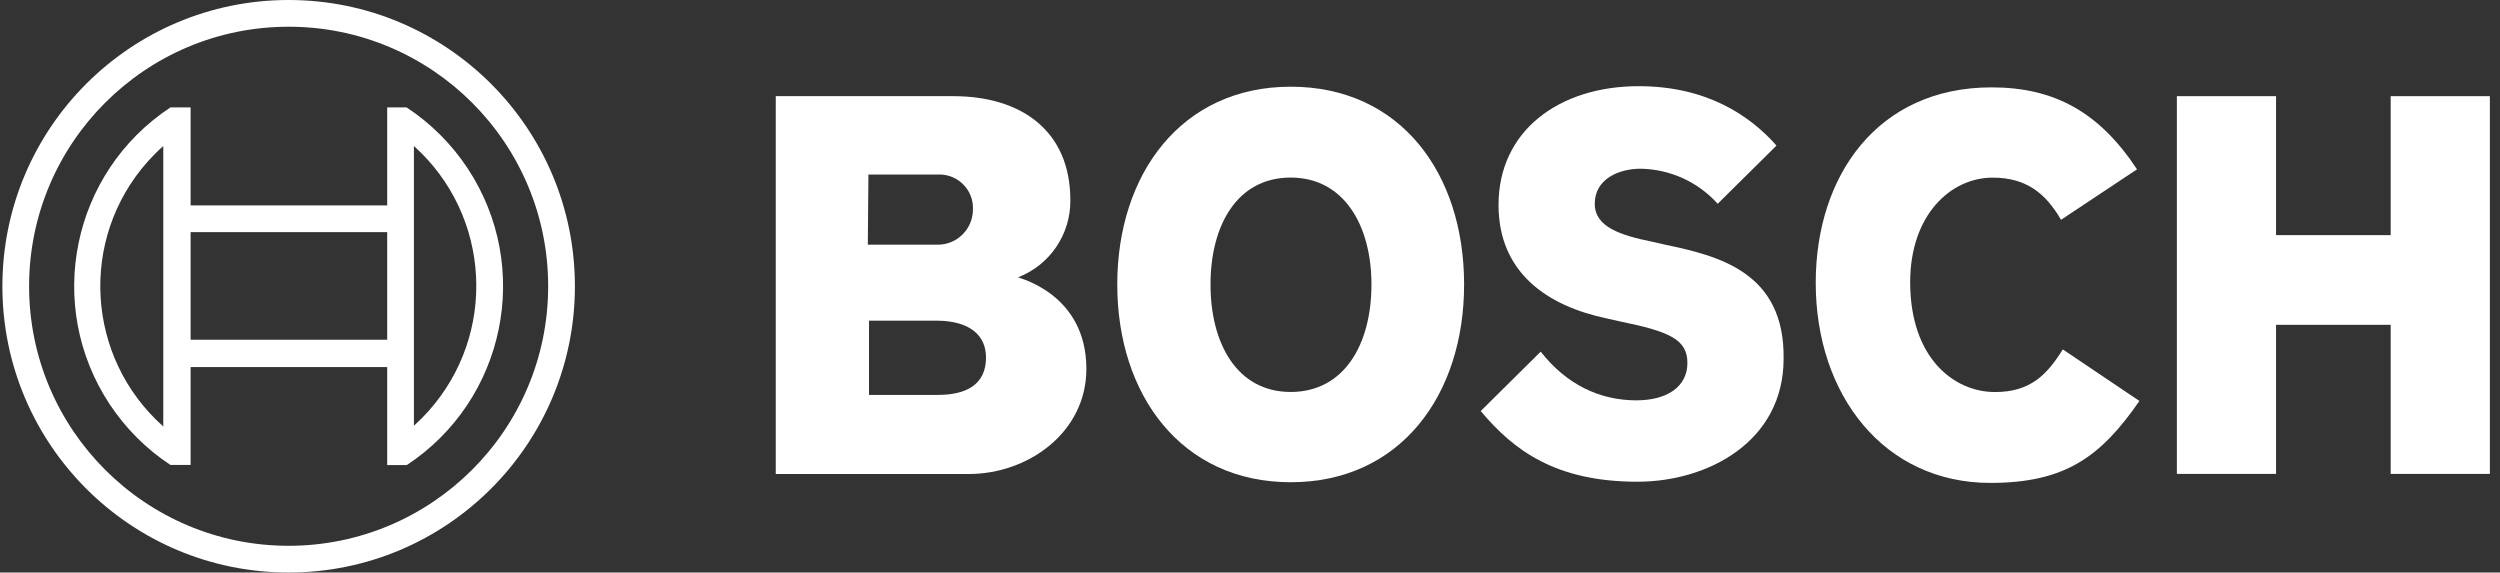
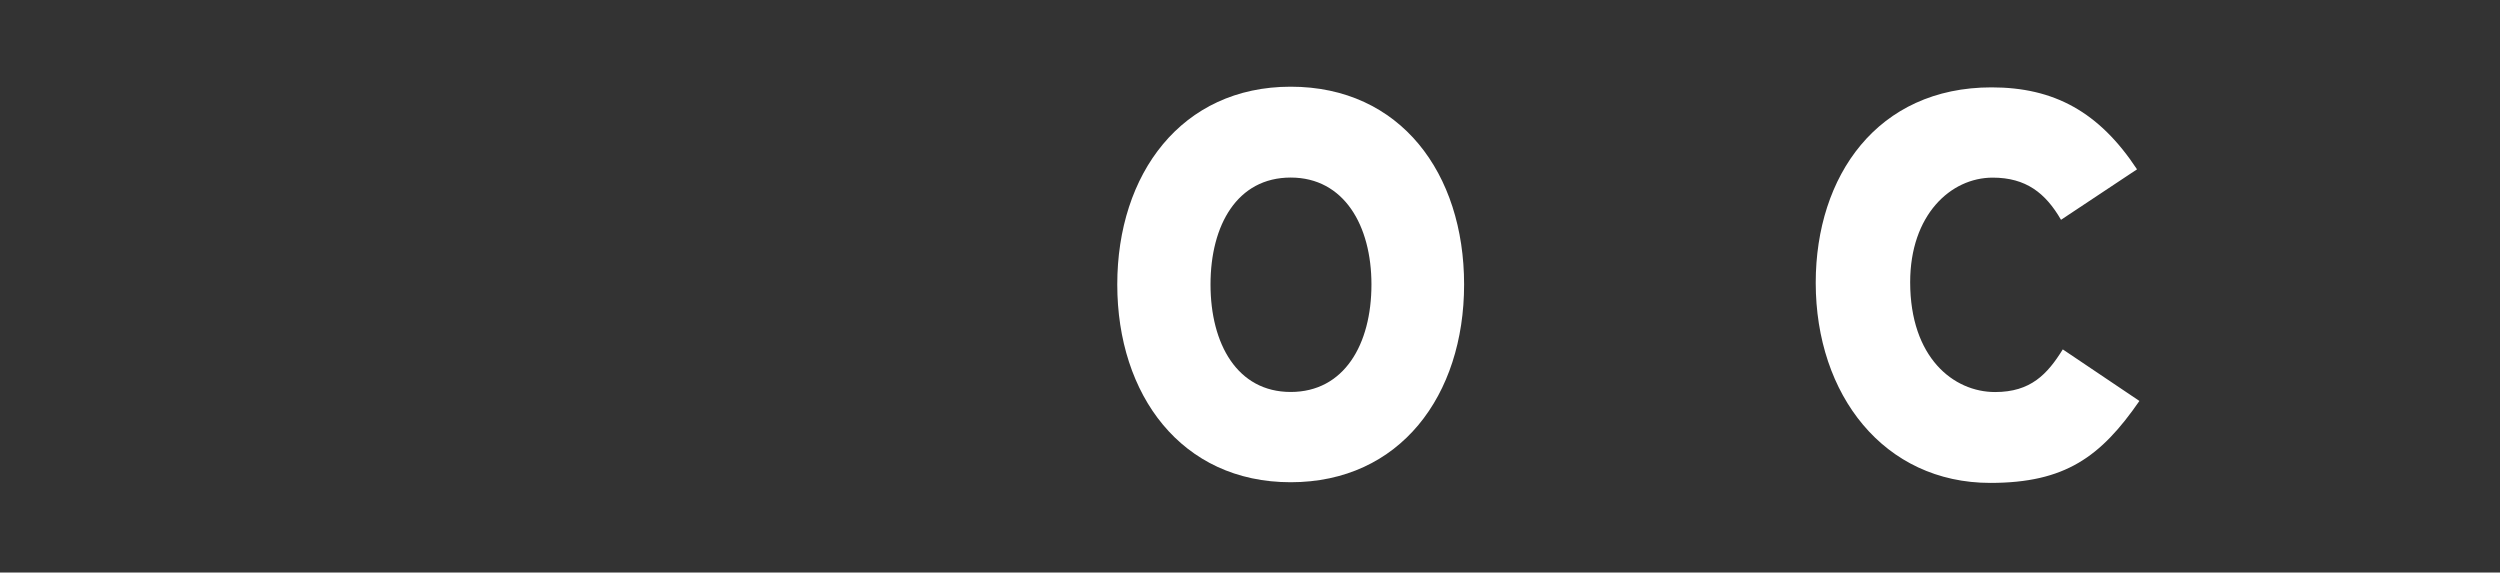
<svg xmlns="http://www.w3.org/2000/svg" width="131" height="30" viewBox="0 0 131 30" fill="none">
  <rect x="0" y="0" width="131" height="30" fill="#333333" stroke="none" />
-   <path fill-rule="evenodd" clip-rule="evenodd" d="M53.347 14.531C55.015 13.887 56.108 12.271 56.086 10.485C56.086 6.844 53.503 5.039 49.955 5.039H40.65V24.838H50.764C53.876 24.838 56.926 22.659 56.926 19.329C56.926 15.371 53.347 14.568 53.347 14.531ZM45.505 9.147H49.115C50.086 9.088 50.923 9.825 50.982 10.796C50.982 10.796 50.982 10.796 50.982 10.799C50.982 10.871 50.982 10.943 50.982 11.014C50.96 12.029 50.13 12.835 49.115 12.822H45.474L45.505 9.147ZM49.146 20.693H45.536V16.802H49.053C50.827 16.802 51.667 17.581 51.667 18.732C51.667 20.17 50.609 20.693 49.146 20.693Z" fill="white" />
  <path fill-rule="evenodd" clip-rule="evenodd" d="M67.632 4.543C61.906 4.543 58.545 9.118 58.545 14.906C58.545 20.694 61.906 25.269 67.632 25.269C73.358 25.269 76.719 20.726 76.719 14.906C76.719 9.087 73.389 4.543 67.632 4.543ZM67.632 20.539C64.831 20.539 63.431 18.018 63.431 14.906C63.431 11.794 64.831 9.304 67.632 9.304C70.433 9.304 71.864 11.825 71.864 14.906C71.864 18.049 70.433 20.539 67.632 20.539Z" fill="white" />
-   <path fill-rule="evenodd" clip-rule="evenodd" d="M87.268 12.825L86.584 12.669C84.903 12.327 83.565 11.891 83.565 10.678C83.565 9.37 84.841 8.841 85.961 8.841C87.508 8.863 88.974 9.529 90.007 10.678L93.088 7.628C91.687 6.041 89.415 4.516 85.868 4.516C81.698 4.516 78.523 6.85 78.523 10.74C78.523 14.287 81.075 16.03 84.187 16.684L84.872 16.839C87.455 17.368 88.42 17.773 88.42 19.018C88.42 20.262 87.362 20.978 85.743 20.978C83.814 20.978 82.071 20.138 80.733 18.426L77.59 21.538C79.333 23.623 81.542 25.242 85.805 25.242C89.509 25.242 93.461 23.126 93.461 18.8C93.523 14.287 90.1 13.416 87.268 12.825Z" fill="white" />
  <path fill-rule="evenodd" clip-rule="evenodd" d="M104.543 20.543C102.364 20.543 100.093 18.738 100.093 14.786C100.093 11.269 102.209 9.308 104.418 9.308C106.161 9.308 107.188 10.117 107.997 11.518L111.98 8.873C109.989 5.854 107.624 4.578 104.356 4.578C98.381 4.578 95.144 9.215 95.144 14.817C95.144 20.698 98.723 25.304 104.294 25.304C108.215 25.304 110.082 23.935 112.105 21.01L108.09 18.308C107.281 19.609 106.41 20.543 104.543 20.543Z" fill="white" />
-   <path fill-rule="evenodd" clip-rule="evenodd" d="M125.272 5.039V12.321H119.265V5.039H114.068V24.832H119.265V17.02H125.272V24.832H130.469V5.039H125.272Z" fill="white" />
-   <path d="M15.125 0C6.841 0 0.125 6.716 0.125 15C0.125 23.284 6.841 30 15.125 30C23.409 30 30.125 23.284 30.125 15C30.125 6.716 23.409 0 15.125 0ZM15.125 28.6C7.616 28.6 1.525 22.509 1.525 15C1.525 7.491 7.616 1.4 15.125 1.4C22.634 1.4 28.724 7.491 28.724 15C28.724 22.509 22.634 28.596 15.125 28.6Z" fill="white" />
-   <path d="M21.316 5.629H20.289V10.764H9.988V5.629H8.93C3.758 9.043 2.329 16.001 5.743 21.177C6.58 22.443 7.663 23.529 8.93 24.363H9.988V19.235H20.289V24.37H21.316C26.488 20.959 27.919 14 24.508 8.828C23.671 7.558 22.585 6.472 21.316 5.635V5.629ZM8.556 22.347C4.498 18.74 4.131 12.525 7.738 8.467C7.996 8.181 8.267 7.907 8.556 7.652V22.347ZM20.289 17.803H9.988V12.164H20.289V17.803ZM21.689 22.316V19.204V10.764V7.652C25.738 11.287 26.071 17.514 22.436 21.562C22.436 21.562 22.436 21.562 22.433 21.566C22.196 21.827 21.95 22.073 21.689 22.309V22.316Z" fill="white" />
</svg>